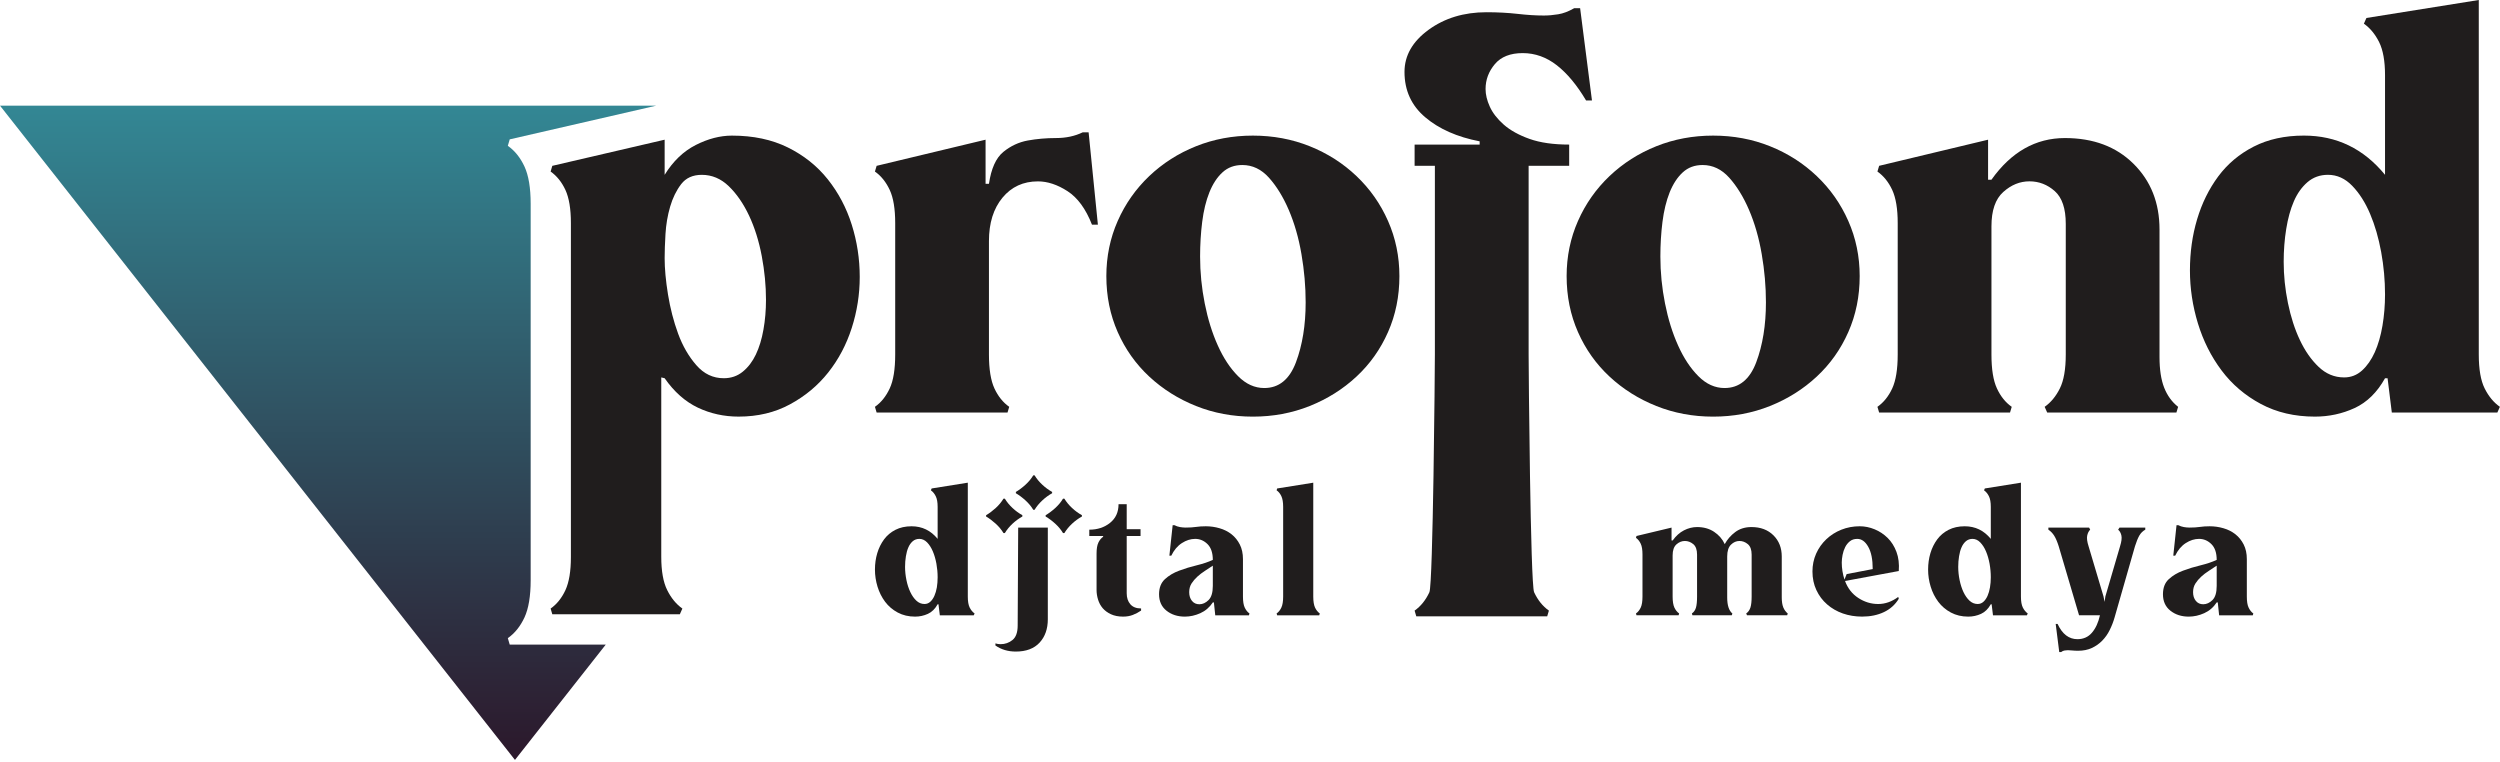
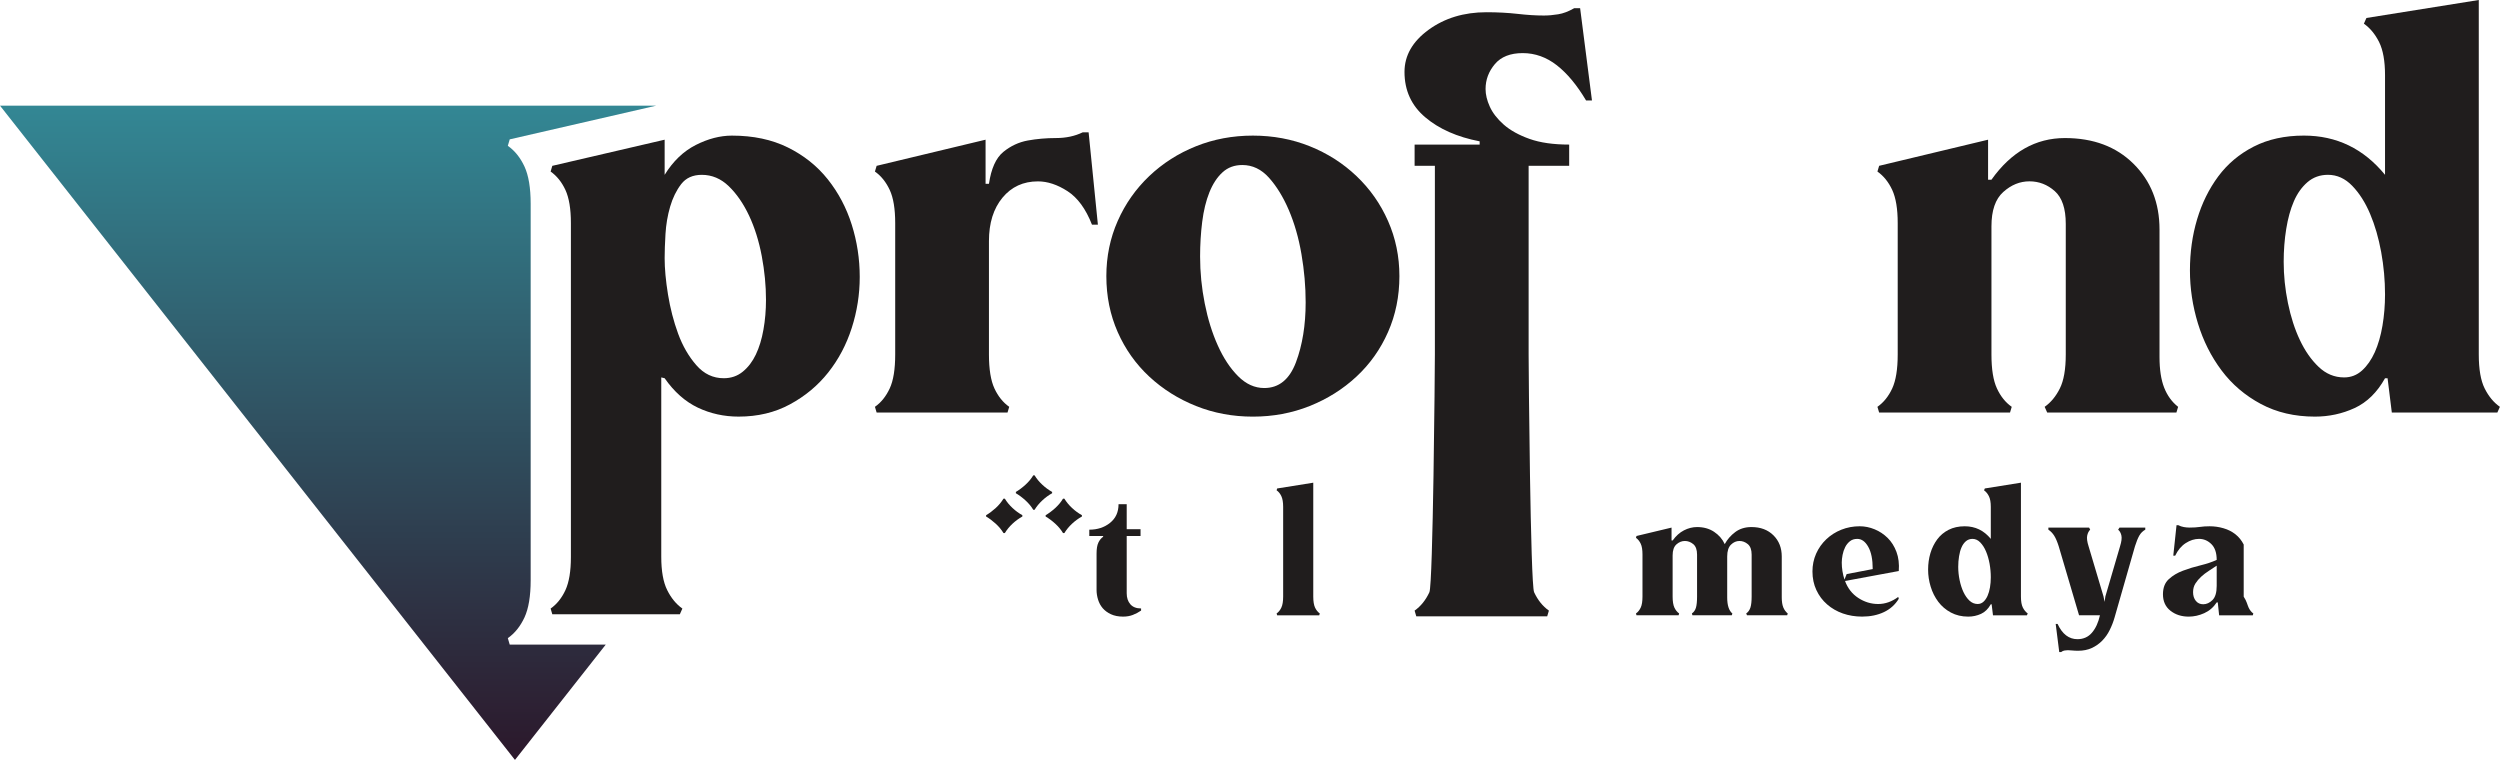
<svg xmlns="http://www.w3.org/2000/svg" width="686" height="209" viewBox="0 0 686 209" fill="none">
  <path d="M182.378 70.836C182.378 73.677 182.682 77 183.298 80.813C183.921 84.618 184.848 88.208 186.08 91.569C187.318 94.929 188.98 97.814 191.072 100.203C193.156 102.599 195.663 103.785 198.6 103.785C200.603 103.785 202.346 103.192 203.815 101.99C205.284 100.796 206.478 99.231 207.405 97.288C208.332 95.344 209.03 93.067 209.489 90.448C209.957 87.838 210.187 85.108 210.187 82.267C210.187 78.38 209.801 74.389 209.03 70.273C208.251 66.163 207.094 62.469 205.551 59.176C204 55.89 202.153 53.205 199.995 51.113C197.829 49.014 195.352 47.975 192.57 47.975C190.1 47.975 188.208 48.836 186.895 50.549C185.583 52.27 184.581 54.325 183.884 56.713C183.187 59.109 182.764 61.609 182.608 64.22C182.452 66.838 182.378 69.041 182.378 70.836ZM182.378 47.975C184.685 44.237 187.533 41.507 190.916 39.786C194.298 38.073 197.606 37.212 200.841 37.212C206.686 37.212 211.796 38.295 216.18 40.461C220.564 42.627 224.221 45.542 227.143 49.207C230.058 52.871 232.254 57.01 233.715 61.646C235.177 66.275 235.911 71.059 235.911 75.992C235.911 80.776 235.177 85.442 233.715 90.004C232.254 94.558 230.103 98.63 227.255 102.22C224.414 105.803 220.913 108.718 216.751 110.958C212.605 113.206 207.917 114.318 202.68 114.318C198.682 114.318 194.951 113.495 191.487 111.856C188.03 110.209 184.989 107.524 182.378 103.785L181.451 103.563V152.786C181.451 156.695 181.992 159.736 183.075 161.917C184.151 164.09 185.538 165.782 187.244 166.991L186.547 168.556H151.551L151.091 166.991C152.789 165.797 154.139 164.113 155.148 161.947C156.149 159.781 156.654 156.747 156.654 152.868V61.194C156.654 57.314 156.149 54.28 155.148 52.114C154.139 49.948 152.789 48.272 151.091 47.07L151.551 45.505L182.378 38.332V47.975Z" fill="#201D1D" />
  <path d="M298.716 36.313L301.261 61.645H299.636C297.937 57.305 295.697 54.249 292.923 52.454C290.142 50.659 287.434 49.769 284.808 49.769C280.788 49.769 277.546 51.26 275.076 54.249C272.606 57.239 271.368 61.2 271.368 66.125V97.286C271.368 101.321 271.872 104.429 272.873 106.588C273.875 108.754 275.232 110.438 276.931 111.632L276.464 113.197H240.547L240.08 111.632C241.786 110.438 243.129 108.754 244.138 106.588C245.146 104.429 245.643 101.321 245.643 97.286V61.2C245.643 57.305 245.146 54.286 244.138 52.113C243.129 49.954 241.786 48.271 240.08 47.076L240.547 45.504L270.44 38.331V50.437H271.368C271.983 46.253 273.296 43.338 275.306 41.691C277.317 40.052 279.557 39.006 282.027 38.553C284.497 38.108 287.086 37.879 289.793 37.879C292.493 37.879 294.933 37.359 297.092 36.313H298.716Z" fill="#201D1D" />
  <path d="M340.893 45.281C338.727 45.281 336.91 45.949 335.448 47.299C333.972 48.641 332.785 50.473 331.851 52.788C330.924 55.109 330.271 57.802 329.885 60.865C329.499 63.922 329.307 67.104 329.307 70.39C329.307 74.722 329.729 79.016 330.582 83.274C331.428 87.539 332.622 91.389 334.173 94.816C335.715 98.258 337.57 101.061 339.736 103.227C341.894 105.393 344.29 106.476 346.916 106.476C350.936 106.476 353.829 104.125 355.609 99.415C357.382 94.705 358.272 89.216 358.272 82.94C358.272 78.608 357.887 74.195 357.115 69.715C356.344 65.234 355.179 61.199 353.636 57.609C352.093 54.019 350.276 51.074 348.192 48.752C346.107 46.438 343.674 45.281 340.893 45.281ZM343.786 37.211C349.334 37.211 354.534 38.182 359.385 40.126C364.236 42.069 368.516 44.799 372.21 48.307C375.911 51.823 378.797 55.925 380.874 60.636C382.958 65.346 383.997 70.39 383.997 75.76C383.997 81.294 382.958 86.412 380.874 91.122C378.797 95.832 375.911 99.904 372.21 103.339C368.516 106.78 364.236 109.466 359.385 111.409C354.534 113.352 349.334 114.324 343.786 114.324C338.245 114.324 333.045 113.352 328.194 111.409C323.335 109.466 319.063 106.78 315.361 103.339C311.668 99.904 308.775 95.832 306.698 91.122C304.621 86.412 303.582 81.294 303.582 75.76C303.582 70.39 304.621 65.346 306.698 60.636C308.775 55.925 311.668 51.823 315.361 48.307C319.063 44.799 323.335 42.069 328.194 40.126C333.045 38.182 338.245 37.211 343.786 37.211Z" fill="#201D1D" />
  <path d="M419.455 97.285C419.455 101.321 419.952 160.342 420.961 162.508C421.97 164.674 423.313 166.351 425.019 167.552L424.551 169.117H388.628L388.168 167.552C389.867 166.351 391.217 164.674 392.225 162.508C393.227 160.342 393.731 101.321 393.731 97.285V45.503H388.168V39.673H406.015V38.783C399.828 37.589 394.851 35.378 391.068 32.166C387.278 28.954 385.394 24.808 385.394 19.727C385.394 15.247 387.589 11.397 391.995 8.178C396.394 4.973 401.69 3.356 407.869 3.356C410.955 3.356 413.811 3.512 416.444 3.809C419.07 4.113 421.466 4.261 423.624 4.261C424.863 4.261 426.176 4.15 427.563 3.92C428.957 3.698 430.426 3.134 431.969 2.244H433.586L436.835 27.567H435.218C432.74 23.391 430.077 20.172 427.222 17.932C424.358 15.692 421.228 14.572 417.831 14.572C414.434 14.572 411.882 15.581 410.183 17.598C408.485 19.616 407.639 21.893 407.639 24.43C407.639 25.928 408.017 27.538 408.796 29.251C409.568 30.972 410.844 32.611 412.616 34.184C414.397 35.749 416.748 37.062 419.685 38.108C422.615 39.154 426.25 39.673 430.582 39.673V45.503H419.455V97.285Z" fill="#201D1D" />
-   <path d="M467.193 45.281C465.027 45.281 463.217 45.949 461.748 47.299C460.28 48.641 459.085 50.473 458.151 52.788C457.231 55.109 456.571 57.802 456.185 60.865C455.799 63.922 455.607 67.104 455.607 70.39C455.607 74.722 456.029 79.016 456.882 83.274C457.728 87.539 458.922 91.389 460.473 94.816C462.015 98.258 463.87 101.061 466.036 103.227C468.194 105.393 470.59 106.476 473.216 106.476C477.236 106.476 480.129 104.125 481.909 99.415C483.682 94.705 484.572 89.216 484.572 82.94C484.572 78.608 484.187 74.195 483.415 69.715C482.644 65.234 481.479 61.199 479.936 57.609C478.394 54.019 476.576 51.074 474.492 48.752C472.408 46.438 469.975 45.281 467.193 45.281ZM470.086 37.211C475.634 37.211 480.834 38.182 485.685 40.126C490.536 42.069 494.816 44.799 498.51 48.307C502.211 51.823 505.097 55.925 507.174 60.636C509.258 65.346 510.297 70.39 510.297 75.76C510.297 81.294 509.258 86.412 507.174 91.122C505.097 95.832 502.211 99.904 498.51 103.339C494.816 106.78 490.536 109.466 485.685 111.409C480.834 113.352 475.634 114.324 470.086 114.324C464.545 114.324 459.345 113.352 454.494 111.409C449.635 109.466 445.363 106.78 441.662 103.339C437.968 99.904 435.075 95.832 432.998 91.122C430.921 86.412 429.882 81.294 429.882 75.76C429.882 70.39 430.921 65.346 432.998 60.636C435.075 55.925 437.968 51.823 441.662 48.307C445.363 44.799 449.635 42.069 454.494 40.126C459.345 38.182 464.545 37.211 470.086 37.211Z" fill="#201D1D" />
  <path d="M519.225 52.116C518.217 49.95 516.867 48.274 515.168 47.072L515.635 45.5L545.528 38.334V49.312H546.455C551.863 41.695 558.583 37.882 566.617 37.882C574.405 37.882 580.688 40.233 585.435 44.944C590.197 49.654 592.571 55.669 592.571 62.99V97.957C592.571 101.399 592.994 104.203 593.847 106.369C594.7 108.535 595.968 110.293 597.674 111.635L597.207 113.2H561.751L561.053 111.635C562.752 110.441 564.146 108.757 565.222 106.591C566.305 104.425 566.846 101.325 566.846 97.282V61.418C566.846 57.234 565.845 54.245 563.835 52.45C561.825 50.662 559.503 49.758 556.885 49.758C554.251 49.758 551.863 50.737 549.697 52.68C547.531 54.616 546.455 57.761 546.455 62.093V97.282C546.455 101.325 546.952 104.425 547.961 106.591C548.963 108.757 550.313 110.441 552.019 111.635L551.551 113.2H515.635L515.168 111.635C516.867 110.441 518.217 108.757 519.225 106.591C520.227 104.425 520.731 101.325 520.731 97.282V61.195C520.731 57.309 520.227 54.282 519.225 52.116Z" fill="#201D1D" />
  <path d="M638.793 47.97C636.605 47.97 634.736 48.645 633.178 49.98C631.628 51.315 630.374 53.066 629.44 55.231C628.505 57.383 627.808 59.919 627.34 62.82C626.873 65.72 626.643 68.731 626.643 71.854C626.643 75.578 627.029 79.339 627.808 83.136C628.587 86.927 629.67 90.317 631.079 93.291C632.481 96.266 634.194 98.728 636.219 100.657C638.244 102.593 640.581 103.565 643.229 103.565C645.098 103.565 646.737 102.934 648.139 101.666C649.541 100.397 650.706 98.721 651.648 96.644C652.575 94.56 653.28 92.141 653.747 89.382C654.214 86.638 654.452 83.767 654.452 80.793C654.452 76.921 654.103 73.049 653.398 69.177C652.694 65.312 651.685 61.811 650.357 58.688C649.037 55.565 647.398 52.999 645.454 50.989C643.503 48.971 641.286 47.97 638.793 47.97ZM654.452 20.621C654.452 16.734 653.903 13.715 652.827 11.542C651.744 9.383 650.357 7.699 648.651 6.498L649.348 4.933L680.176 -1.52588e-05V97.282C680.176 101.317 680.71 104.425 681.793 106.591C682.876 108.757 684.263 110.441 685.969 111.635L685.272 113.2H656.314L655.149 103.787H654.452C652.286 107.674 649.504 110.396 646.107 111.969C642.71 113.534 639.075 114.32 635.218 114.32C629.647 114.32 624.707 113.163 620.383 110.849C616.058 108.534 612.461 105.471 609.605 101.658C606.742 97.846 604.583 93.551 603.115 88.766C601.653 83.982 600.919 79.124 600.919 74.198C600.919 69.266 601.572 64.593 602.885 60.186C604.198 55.78 606.134 51.856 608.678 48.415C611.229 44.98 614.471 42.251 618.41 40.233C622.356 38.215 626.947 37.207 632.199 37.207C641.159 37.207 648.577 40.797 654.452 47.97V20.621Z" fill="#201D1D" />
  <path d="M450.215 149.201C449.889 148.511 449.458 147.962 448.909 147.584L449.058 147.072L458.671 144.772V148.303H458.983C459.88 147.049 460.904 146.13 462.076 145.529C463.24 144.928 464.442 144.624 465.681 144.624C467.468 144.624 469.019 145.054 470.331 145.922C471.644 146.79 472.631 147.917 473.269 149.312C473.966 148.014 474.93 146.909 476.154 145.996C477.378 145.084 478.862 144.624 480.605 144.624C483.105 144.624 485.107 145.381 486.635 146.894C488.156 148.407 488.913 150.343 488.913 152.694V163.939C488.913 165.045 489.054 165.95 489.321 166.639C489.602 167.337 490.01 167.9 490.552 168.338L490.404 168.835H479.381L479.158 168.338C479.707 167.952 480.086 167.411 480.316 166.714C480.538 166.016 480.649 165.015 480.649 163.724V152.19C480.649 150.847 480.293 149.89 479.603 149.312C478.906 148.733 478.142 148.444 477.297 148.444C476.451 148.444 475.68 148.778 474.982 149.453C474.292 150.128 473.944 151.211 473.944 152.694V163.939C473.944 166.098 474.419 167.567 475.361 168.338L475.205 168.835H464.405L464.256 168.338C464.805 167.952 465.176 167.411 465.377 166.714C465.577 166.016 465.673 165.015 465.673 163.724V152.19C465.673 150.847 465.325 149.89 464.635 149.312C463.93 148.733 463.166 148.444 462.32 148.444C461.475 148.444 460.711 148.763 460.014 149.379C459.316 150.009 458.968 151.01 458.968 152.405V163.724C458.968 165.015 459.131 166.016 459.45 166.714C459.776 167.411 460.214 167.952 460.755 168.338L460.607 168.835H449.058L448.909 168.338C449.458 167.952 449.889 167.411 450.215 166.714C450.541 166.016 450.697 165.015 450.697 163.724V152.116C450.697 150.87 450.541 149.898 450.215 149.201Z" fill="#201D1D" />
  <path d="M513.872 156.156C513.872 153.508 513.464 151.476 512.641 150.037C511.825 148.59 510.823 147.871 509.629 147.871C508.836 147.871 508.161 148.078 507.619 148.516C507.07 148.954 506.633 149.495 506.314 150.14C505.987 150.786 505.75 151.498 505.601 152.269C505.453 153.033 505.379 153.731 505.379 154.354C505.379 155.125 505.438 155.904 505.564 156.698C505.69 157.491 505.876 158.27 506.121 159.034L506.722 157.528L513.872 156.156ZM506.276 159.42C507.018 161.43 508.235 162.988 509.926 164.086C511.61 165.183 513.427 165.74 515.363 165.74C517.299 165.74 519.131 165.094 520.874 163.796L521.023 164.301C520.029 165.933 518.664 167.156 516.921 167.972C515.192 168.788 513.205 169.196 510.964 169.196C509.08 169.196 507.315 168.907 505.676 168.336C504.036 167.757 502.597 166.926 501.359 165.844C500.112 164.761 499.133 163.462 498.414 161.92C497.694 160.384 497.338 158.678 497.338 156.801C497.338 155.073 497.672 153.449 498.34 151.936C499.015 150.422 499.942 149.109 501.136 147.975C502.323 146.847 503.71 145.972 505.268 145.349C506.833 144.726 508.509 144.407 510.297 144.407C511.691 144.407 513.056 144.689 514.391 145.237C515.734 145.786 516.921 146.58 517.967 147.604C519.012 148.635 519.821 149.918 520.392 151.446C520.963 152.981 521.171 154.725 521.023 156.69L506.276 159.42Z" fill="#201D1D" />
  <path d="M541.246 147.868C540.548 147.868 539.94 148.091 539.443 148.513C538.946 148.944 538.538 149.507 538.242 150.205C537.937 150.894 537.715 151.71 537.567 152.638C537.411 153.572 537.337 154.544 537.337 155.545C537.337 156.747 537.463 157.949 537.715 159.172C537.967 160.389 538.316 161.479 538.761 162.436C539.213 163.4 539.762 164.187 540.415 164.81C541.075 165.425 541.824 165.737 542.67 165.737C543.271 165.737 543.797 165.537 544.25 165.129C544.702 164.721 545.073 164.187 545.377 163.512C545.674 162.844 545.904 162.065 546.052 161.183C546.201 160.3 546.275 159.373 546.275 158.416C546.275 157.177 546.164 155.931 545.941 154.685C545.711 153.446 545.392 152.319 544.962 151.31C544.539 150.308 544.012 149.485 543.382 148.84C542.759 148.194 542.047 147.868 541.246 147.868ZM546.275 139.078C546.275 137.825 546.104 136.853 545.756 136.163C545.407 135.466 544.962 134.924 544.42 134.539L544.635 134.034L554.545 132.447V163.719C554.545 165.017 554.723 166.019 555.065 166.709C555.421 167.413 555.866 167.947 556.407 168.333L556.185 168.838H546.876L546.505 165.811H546.275C545.578 167.065 544.687 167.94 543.597 168.444C542.499 168.941 541.335 169.201 540.096 169.201C538.308 169.201 536.713 168.823 535.326 168.081C533.939 167.339 532.782 166.353 531.862 165.129C530.943 163.897 530.245 162.525 529.778 160.982C529.303 159.447 529.073 157.882 529.073 156.294C529.073 154.714 529.281 153.216 529.704 151.799C530.127 150.383 530.75 149.122 531.566 148.016C532.382 146.911 533.427 146.028 534.696 145.383C535.964 144.738 537.44 144.411 539.124 144.411C542.01 144.411 544.391 145.561 546.275 147.868V139.078Z" fill="#201D1D" />
  <path d="M563.676 147.004C563.254 146.329 562.72 145.78 562.074 145.342V144.771H573.245L573.549 145.342C573.149 145.728 572.874 146.269 572.726 146.967C572.578 147.664 572.704 148.636 573.104 149.889L577.199 163.649L577.495 165.162L577.718 163.649L581.746 149.889C582.139 148.636 582.265 147.664 582.117 146.967C581.968 146.269 581.664 145.728 581.219 145.342L581.59 144.771H588.666V145.342C587.969 145.728 587.428 146.269 587.027 146.967C586.634 147.664 586.233 148.636 585.84 149.889L580.247 169.412C579.906 170.614 579.454 171.771 578.905 172.876C578.363 173.982 577.681 174.946 576.858 175.791C576.042 176.63 575.085 177.305 573.994 177.809C572.897 178.313 571.658 178.566 570.271 178.566C569.573 178.566 569.025 178.543 568.624 178.491C568.231 178.447 567.83 178.417 567.437 178.417C567.185 178.417 566.888 178.447 566.54 178.491C566.198 178.543 565.872 178.684 565.575 178.922H565.056L564.084 171.215H564.604C565.902 174.004 567.712 175.391 570.048 175.391C571.687 175.391 573.015 174.798 574.031 173.611C575.048 172.424 575.782 170.829 576.227 168.834H570.493L564.908 149.889C564.507 148.636 564.099 147.679 563.676 147.004Z" fill="#201D1D" />
-   <path d="M608.261 155.219C607.556 155.701 606.829 156.183 606.073 156.658C605.316 157.14 604.634 157.674 604.003 158.245C603.373 158.824 602.846 159.447 602.423 160.114C601.993 160.789 601.778 161.583 601.778 162.496C601.778 163.46 602.03 164.253 602.534 164.877C603.039 165.5 603.714 165.811 604.567 165.811C605.472 165.811 606.317 165.425 607.096 164.661C607.875 163.89 608.261 162.599 608.261 160.767V155.219ZM600.814 144.767C601.904 144.767 602.846 144.708 603.647 144.589C604.433 144.471 605.331 144.411 606.325 144.411C607.616 144.411 608.884 144.589 610.123 144.953C611.369 145.309 612.459 145.865 613.401 146.607C614.343 147.356 615.1 148.291 615.671 149.418C616.242 150.546 616.531 151.881 616.531 153.416V163.719C616.531 165.017 616.687 166.019 617.014 166.709C617.34 167.406 617.77 167.955 618.312 168.333L618.171 168.838H608.928L608.558 165.307H608.261C607.371 166.657 606.221 167.636 604.834 168.259C603.447 168.882 602.03 169.201 600.591 169.201C598.596 169.201 596.927 168.66 595.562 167.577C594.197 166.501 593.515 164.995 593.515 163.074C593.515 161.294 594.041 159.914 595.109 158.928C596.185 157.941 597.483 157.162 599.026 156.591C600.561 156.013 602.178 155.516 603.87 155.115C605.553 154.707 607.015 154.21 608.261 153.631C608.261 151.71 607.779 150.271 606.807 149.307C605.843 148.35 604.708 147.868 603.417 147.868C602.178 147.868 600.962 148.254 599.768 149.025C598.581 149.789 597.609 150.939 596.867 152.482H596.348L597.238 144.122H597.75C598.203 144.359 598.7 144.53 599.248 144.626C599.79 144.723 600.309 144.767 600.814 144.767Z" fill="#201D1D" />
-   <path d="M252.259 147.868C251.554 147.868 250.953 148.091 250.456 148.513C249.959 148.944 249.551 149.507 249.254 150.205C248.95 150.894 248.728 151.71 248.579 152.638C248.424 153.572 248.349 154.544 248.349 155.545C248.349 156.747 248.476 157.949 248.728 159.172C248.973 160.389 249.329 161.479 249.781 162.436C250.234 163.4 250.775 164.187 251.435 164.81C252.088 165.425 252.837 165.737 253.683 165.737C254.284 165.737 254.81 165.537 255.263 165.129C255.715 164.721 256.086 164.187 256.39 163.512C256.687 162.844 256.917 162.065 257.073 161.183C257.214 160.3 257.288 159.373 257.288 158.416C257.288 157.177 257.176 155.931 256.954 154.685C256.724 153.446 256.405 152.319 255.975 151.31C255.552 150.308 255.025 149.485 254.402 148.84C253.772 148.194 253.06 147.868 252.259 147.868ZM257.288 139.078C257.288 137.825 257.117 136.853 256.768 136.163C256.427 135.466 255.975 134.924 255.433 134.539L255.648 134.034L265.566 132.447V163.719C265.566 165.017 265.736 166.019 266.078 166.709C266.426 167.413 266.879 167.947 267.428 168.333L267.198 168.838H257.889L257.518 165.811H257.288C256.598 167.065 255.708 167.94 254.61 168.444C253.512 168.941 252.348 169.201 251.109 169.201C249.321 169.201 247.726 168.823 246.339 168.081C244.952 167.339 243.795 166.353 242.875 165.129C241.956 163.897 241.266 162.525 240.791 160.982C240.324 159.447 240.086 157.882 240.086 156.294C240.086 154.714 240.294 153.216 240.717 151.799C241.14 150.383 241.763 149.122 242.579 148.016C243.395 146.911 244.44 146.028 245.709 145.383C246.977 144.738 248.453 144.411 250.137 144.411C253.015 144.411 255.404 145.561 257.288 147.868V139.078Z" fill="#201D1D" />
-   <path d="M279.391 144.771H287.521V169.925C287.521 172.565 286.772 174.701 285.266 176.333C283.76 177.965 281.587 178.789 278.731 178.789C276.595 178.789 274.733 178.232 273.146 177.127V176.548C273.591 176.689 274.065 176.764 274.555 176.764C275.801 176.764 276.892 176.378 277.834 175.614C278.776 174.842 279.25 173.522 279.25 171.653L279.391 144.771Z" fill="#201D1D" />
+   <path d="M608.261 155.219C607.556 155.701 606.829 156.183 606.073 156.658C605.316 157.14 604.634 157.674 604.003 158.245C603.373 158.824 602.846 159.447 602.423 160.114C601.993 160.789 601.778 161.583 601.778 162.496C601.778 163.46 602.03 164.253 602.534 164.877C603.039 165.5 603.714 165.811 604.567 165.811C605.472 165.811 606.317 165.425 607.096 164.661C607.875 163.89 608.261 162.599 608.261 160.767V155.219ZM600.814 144.767C601.904 144.767 602.846 144.708 603.647 144.589C604.433 144.471 605.331 144.411 606.325 144.411C607.616 144.411 608.884 144.589 610.123 144.953C611.369 145.309 612.459 145.865 613.401 146.607C614.343 147.356 615.1 148.291 615.671 149.418V163.719C616.531 165.017 616.687 166.019 617.014 166.709C617.34 167.406 617.77 167.955 618.312 168.333L618.171 168.838H608.928L608.558 165.307H608.261C607.371 166.657 606.221 167.636 604.834 168.259C603.447 168.882 602.03 169.201 600.591 169.201C598.596 169.201 596.927 168.66 595.562 167.577C594.197 166.501 593.515 164.995 593.515 163.074C593.515 161.294 594.041 159.914 595.109 158.928C596.185 157.941 597.483 157.162 599.026 156.591C600.561 156.013 602.178 155.516 603.87 155.115C605.553 154.707 607.015 154.21 608.261 153.631C608.261 151.71 607.779 150.271 606.807 149.307C605.843 148.35 604.708 147.868 603.417 147.868C602.178 147.868 600.962 148.254 599.768 149.025C598.581 149.789 597.609 150.939 596.867 152.482H596.348L597.238 144.122H597.75C598.203 144.359 598.7 144.53 599.248 144.626C599.79 144.723 600.309 144.767 600.814 144.767Z" fill="#201D1D" />
  <path d="M301.387 148.913C301.713 148.215 302.151 147.674 302.7 147.288V147.08H298.902V145.345C301.135 145.345 303.034 144.722 304.591 143.475C306.156 142.222 306.928 140.516 306.928 138.357H309.168V145.204H312.966V147.08H309.168V162.783C309.168 164.03 309.502 165.046 310.169 165.81C310.844 166.581 311.823 166.96 313.114 166.96V167.538C312.417 168.02 311.675 168.413 310.874 168.725C310.088 169.036 309.183 169.2 308.189 169.2C306.883 169.2 305.771 168.977 304.843 168.547C303.916 168.117 303.167 167.56 302.588 166.893C302.01 166.218 301.587 165.439 301.313 164.549C301.038 163.659 300.897 162.783 300.897 161.916V151.902C300.897 150.604 301.06 149.61 301.387 148.913Z" fill="#201D1D" />
-   <path d="M332.798 155.219C332.093 155.701 331.367 156.183 330.61 156.658C329.853 157.14 329.171 157.674 328.54 158.245C327.91 158.824 327.383 159.447 326.953 160.114C326.53 160.789 326.315 161.583 326.315 162.496C326.315 163.46 326.567 164.253 327.072 164.877C327.576 165.5 328.251 165.811 329.104 165.811C330.009 165.811 330.847 165.425 331.626 164.661C332.405 163.89 332.798 162.599 332.798 160.767V155.219ZM325.351 144.767C326.441 144.767 327.383 144.708 328.184 144.589C328.971 144.471 329.868 144.411 330.862 144.411C332.153 144.411 333.421 144.589 334.66 144.953C335.899 145.309 336.996 145.865 337.939 146.607C338.881 147.356 339.637 148.291 340.208 149.418C340.779 150.546 341.069 151.881 341.069 153.416V163.719C341.069 165.017 341.225 166.019 341.551 166.709C341.877 167.406 342.307 167.955 342.856 168.333L342.708 168.838H333.466L333.095 165.307H332.798C331.901 166.657 330.758 167.636 329.371 168.259C327.977 168.882 326.567 169.201 325.128 169.201C323.133 169.201 321.457 168.66 320.092 167.577C318.734 166.501 318.044 164.995 318.044 163.074C318.044 161.294 318.579 159.914 319.647 158.928C320.715 157.941 322.02 157.162 323.563 156.591C325.099 156.013 326.716 155.516 328.399 155.115C330.091 154.707 331.559 154.21 332.798 153.631C332.798 151.71 332.309 150.271 331.344 149.307C330.373 148.35 329.245 147.868 327.954 147.868C326.716 147.868 325.499 148.254 324.305 149.025C323.111 149.789 322.146 150.939 321.397 152.482H320.878L321.776 144.122H322.295C322.74 144.359 323.229 144.53 323.786 144.626C324.327 144.723 324.846 144.767 325.351 144.767Z" fill="#201D1D" />
  <path d="M351.607 136.158C351.281 135.461 350.851 134.92 350.302 134.541L350.45 134.037L360.36 132.45V163.722C360.36 165.02 360.523 166.014 360.842 166.712C361.169 167.409 361.606 167.95 362.148 168.336L361.999 168.84H350.45L350.302 168.336C350.851 167.95 351.281 167.409 351.607 166.712C351.934 166.014 352.097 165.02 352.097 163.722V139.081C352.097 137.827 351.934 136.856 351.607 136.158Z" fill="#201D1D" />
  <path d="M291.693 146.273C291.152 145.36 290.44 144.507 289.572 143.713C288.704 142.92 287.821 142.26 286.924 141.733V141.369C287.821 140.843 288.704 140.183 289.572 139.389C290.44 138.595 291.152 137.742 291.693 136.83H292.064C292.613 137.742 293.318 138.595 294.164 139.389C295.017 140.183 295.922 140.843 296.878 141.369V141.733C295.922 142.26 295.017 142.92 294.164 143.713C293.318 144.507 292.613 145.36 292.064 146.273H291.693Z" fill="#201D1D" />
  <path d="M283.525 139.882C282.983 138.97 282.271 138.117 281.403 137.323C280.535 136.529 279.653 135.869 278.755 135.343V134.987C279.653 134.452 280.535 133.792 281.403 132.999C282.271 132.205 282.983 131.352 283.525 130.44H283.895C284.444 131.352 285.149 132.205 286.002 132.999C286.848 133.792 287.753 134.452 288.702 134.987V135.343C287.753 135.869 286.848 136.529 286.002 137.323C285.149 138.117 284.444 138.97 283.895 139.882H283.525Z" fill="#201D1D" />
  <path d="M275.356 146.273C274.807 145.36 274.103 144.507 273.235 143.713C272.36 142.92 271.484 142.26 270.587 141.733V141.369C271.484 140.843 272.36 140.183 273.235 139.389C274.103 138.595 274.807 137.742 275.356 136.83H275.727C276.276 137.742 276.981 138.595 277.826 139.389C278.679 140.183 279.584 140.843 280.534 141.369V141.733C279.584 142.26 278.679 142.92 277.826 143.713C276.981 144.507 276.276 145.36 275.727 146.273H275.356Z" fill="#201D1D" />
  <path d="M0 28.99L141.305 208.518L166.221 176.875H139.866L139.347 175.11C141.261 173.767 142.781 171.861 143.916 169.428C145.044 166.987 145.615 163.583 145.615 159.199V55.916C145.615 51.547 145.044 48.135 143.916 45.695C142.781 43.254 141.261 41.355 139.347 40.013L139.866 38.24L180.085 28.99H0Z" fill="url(#paint0_linear_2_1733)" />
  <defs>
    <linearGradient id="paint0_linear_2_1733" x1="90.041" y1="208.522" x2="90.041" y2="28.987" gradientUnits="userSpaceOnUse">
      <stop stop-color="#2C182B" />
      <stop offset="0.002" stop-color="#2C182B" />
      <stop offset="1" stop-color="#338794" />
    </linearGradient>
  </defs>
</svg>